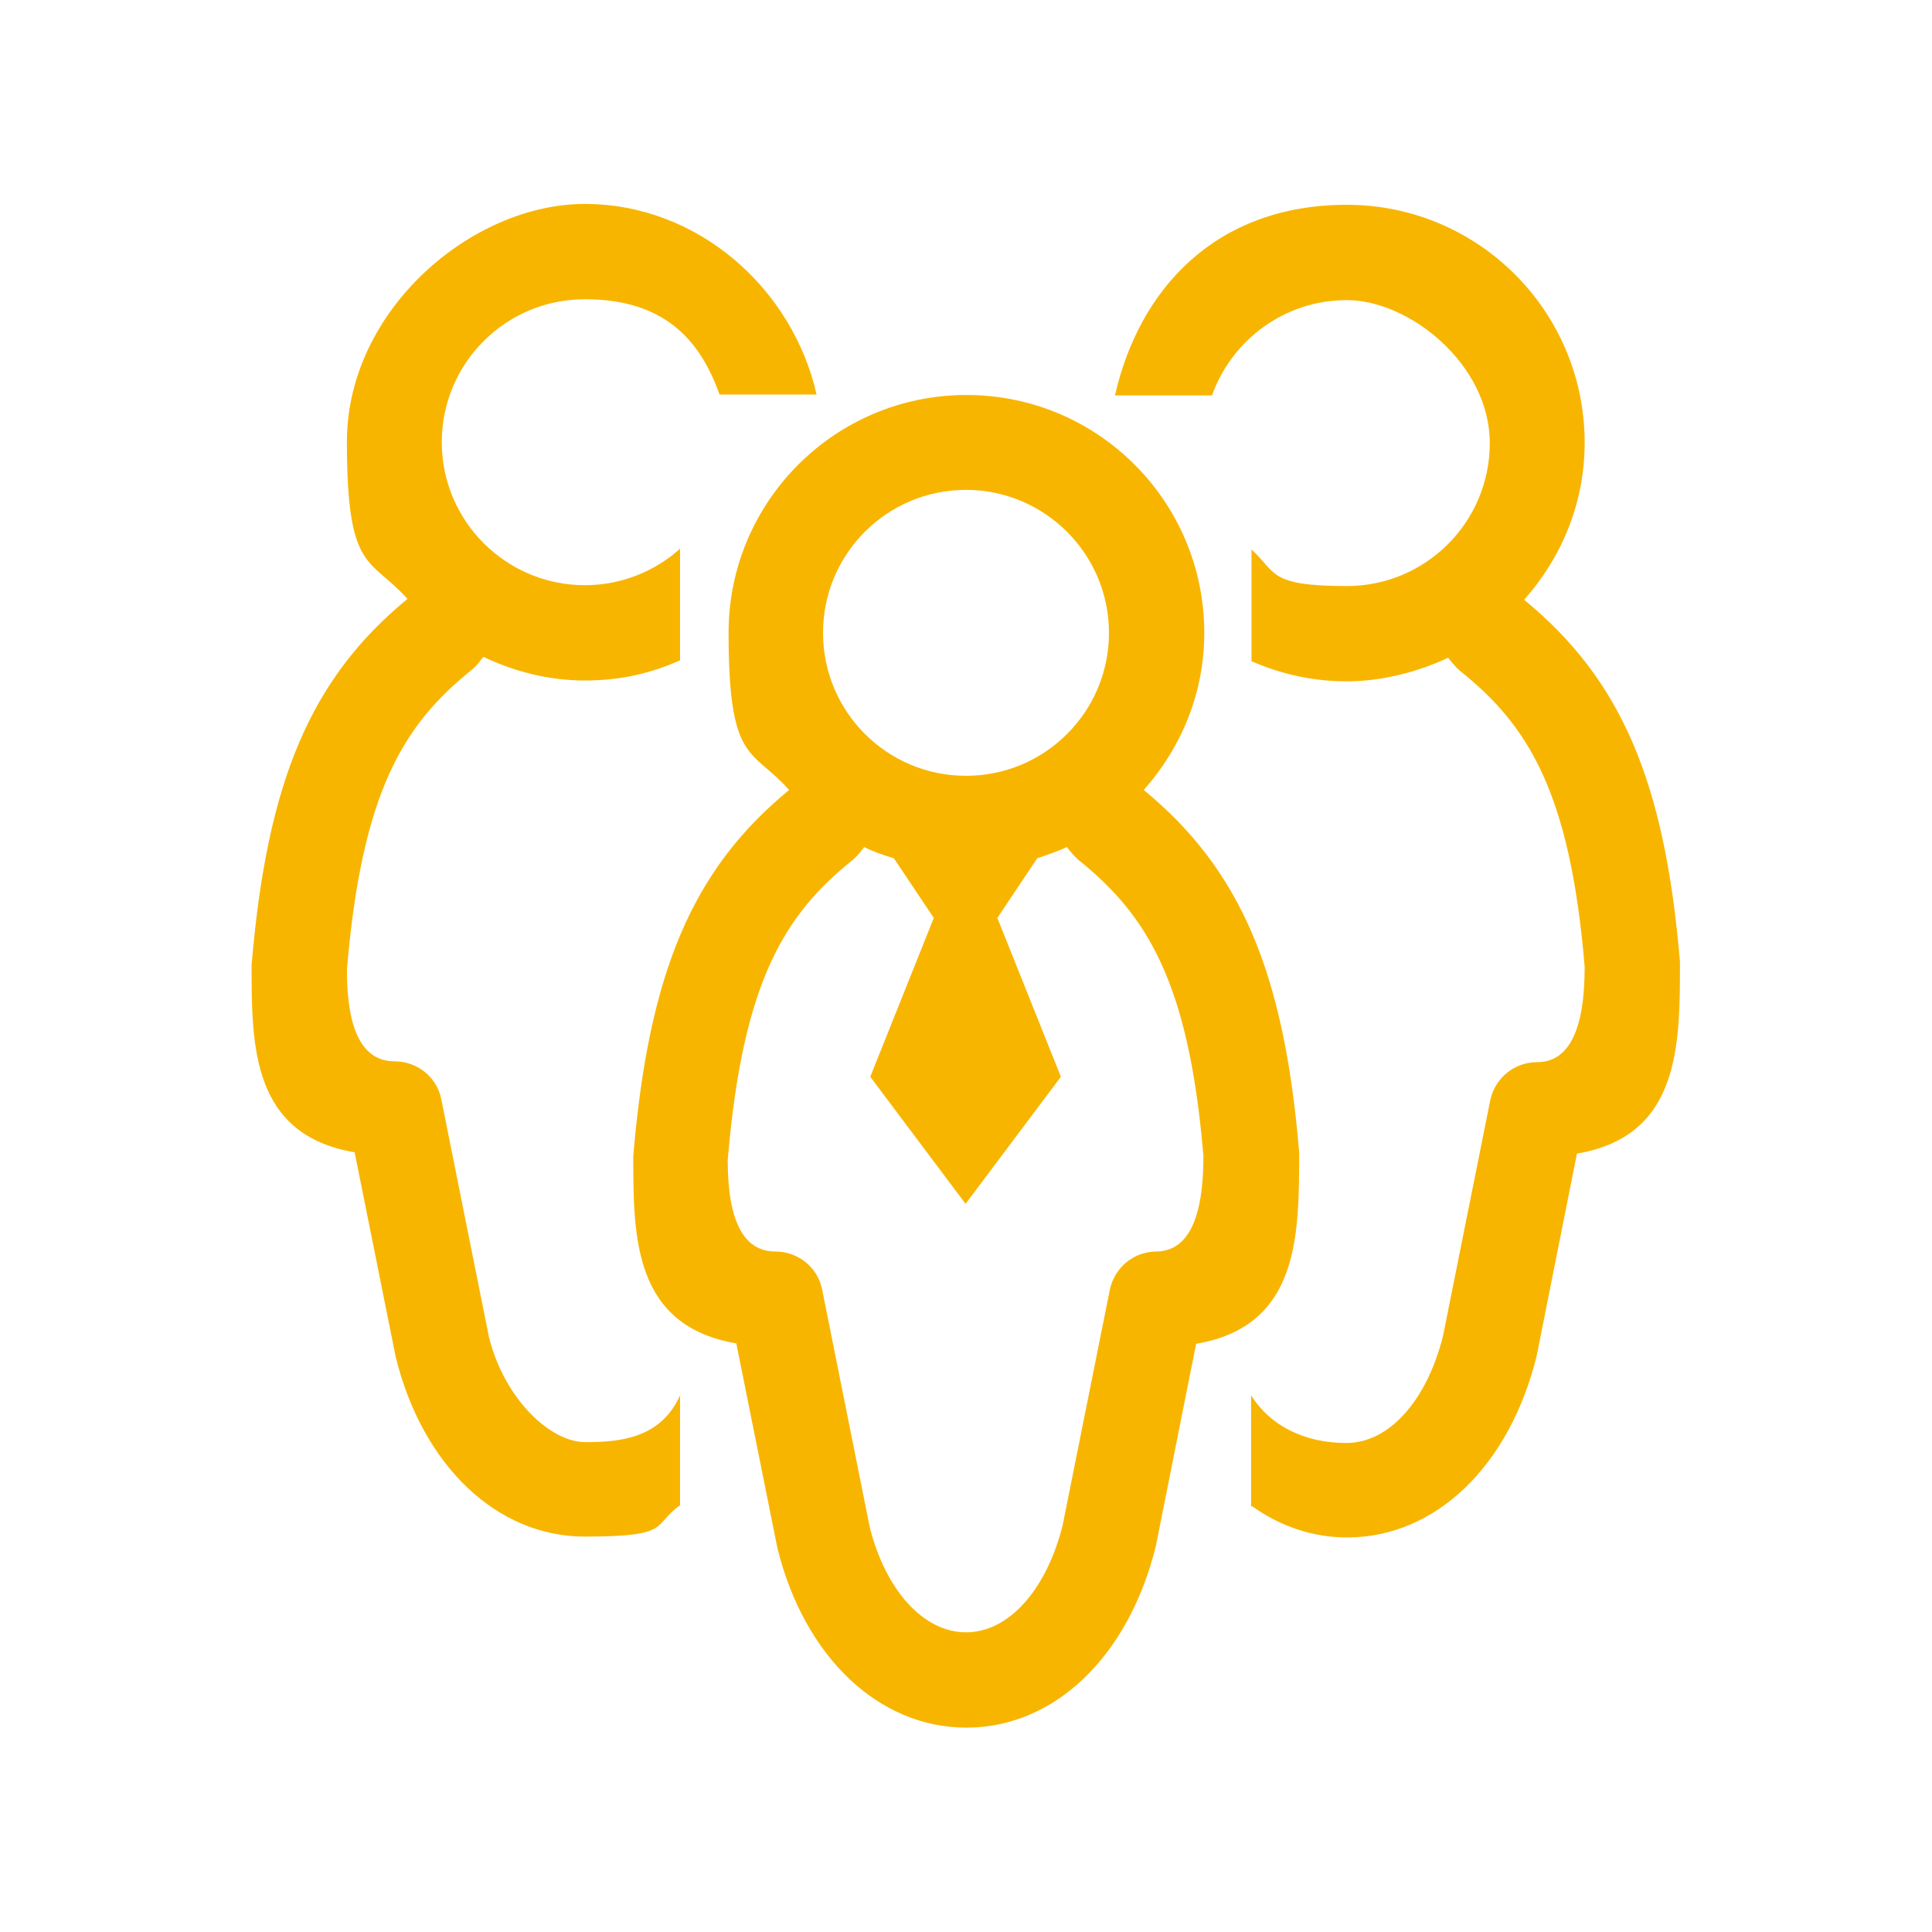
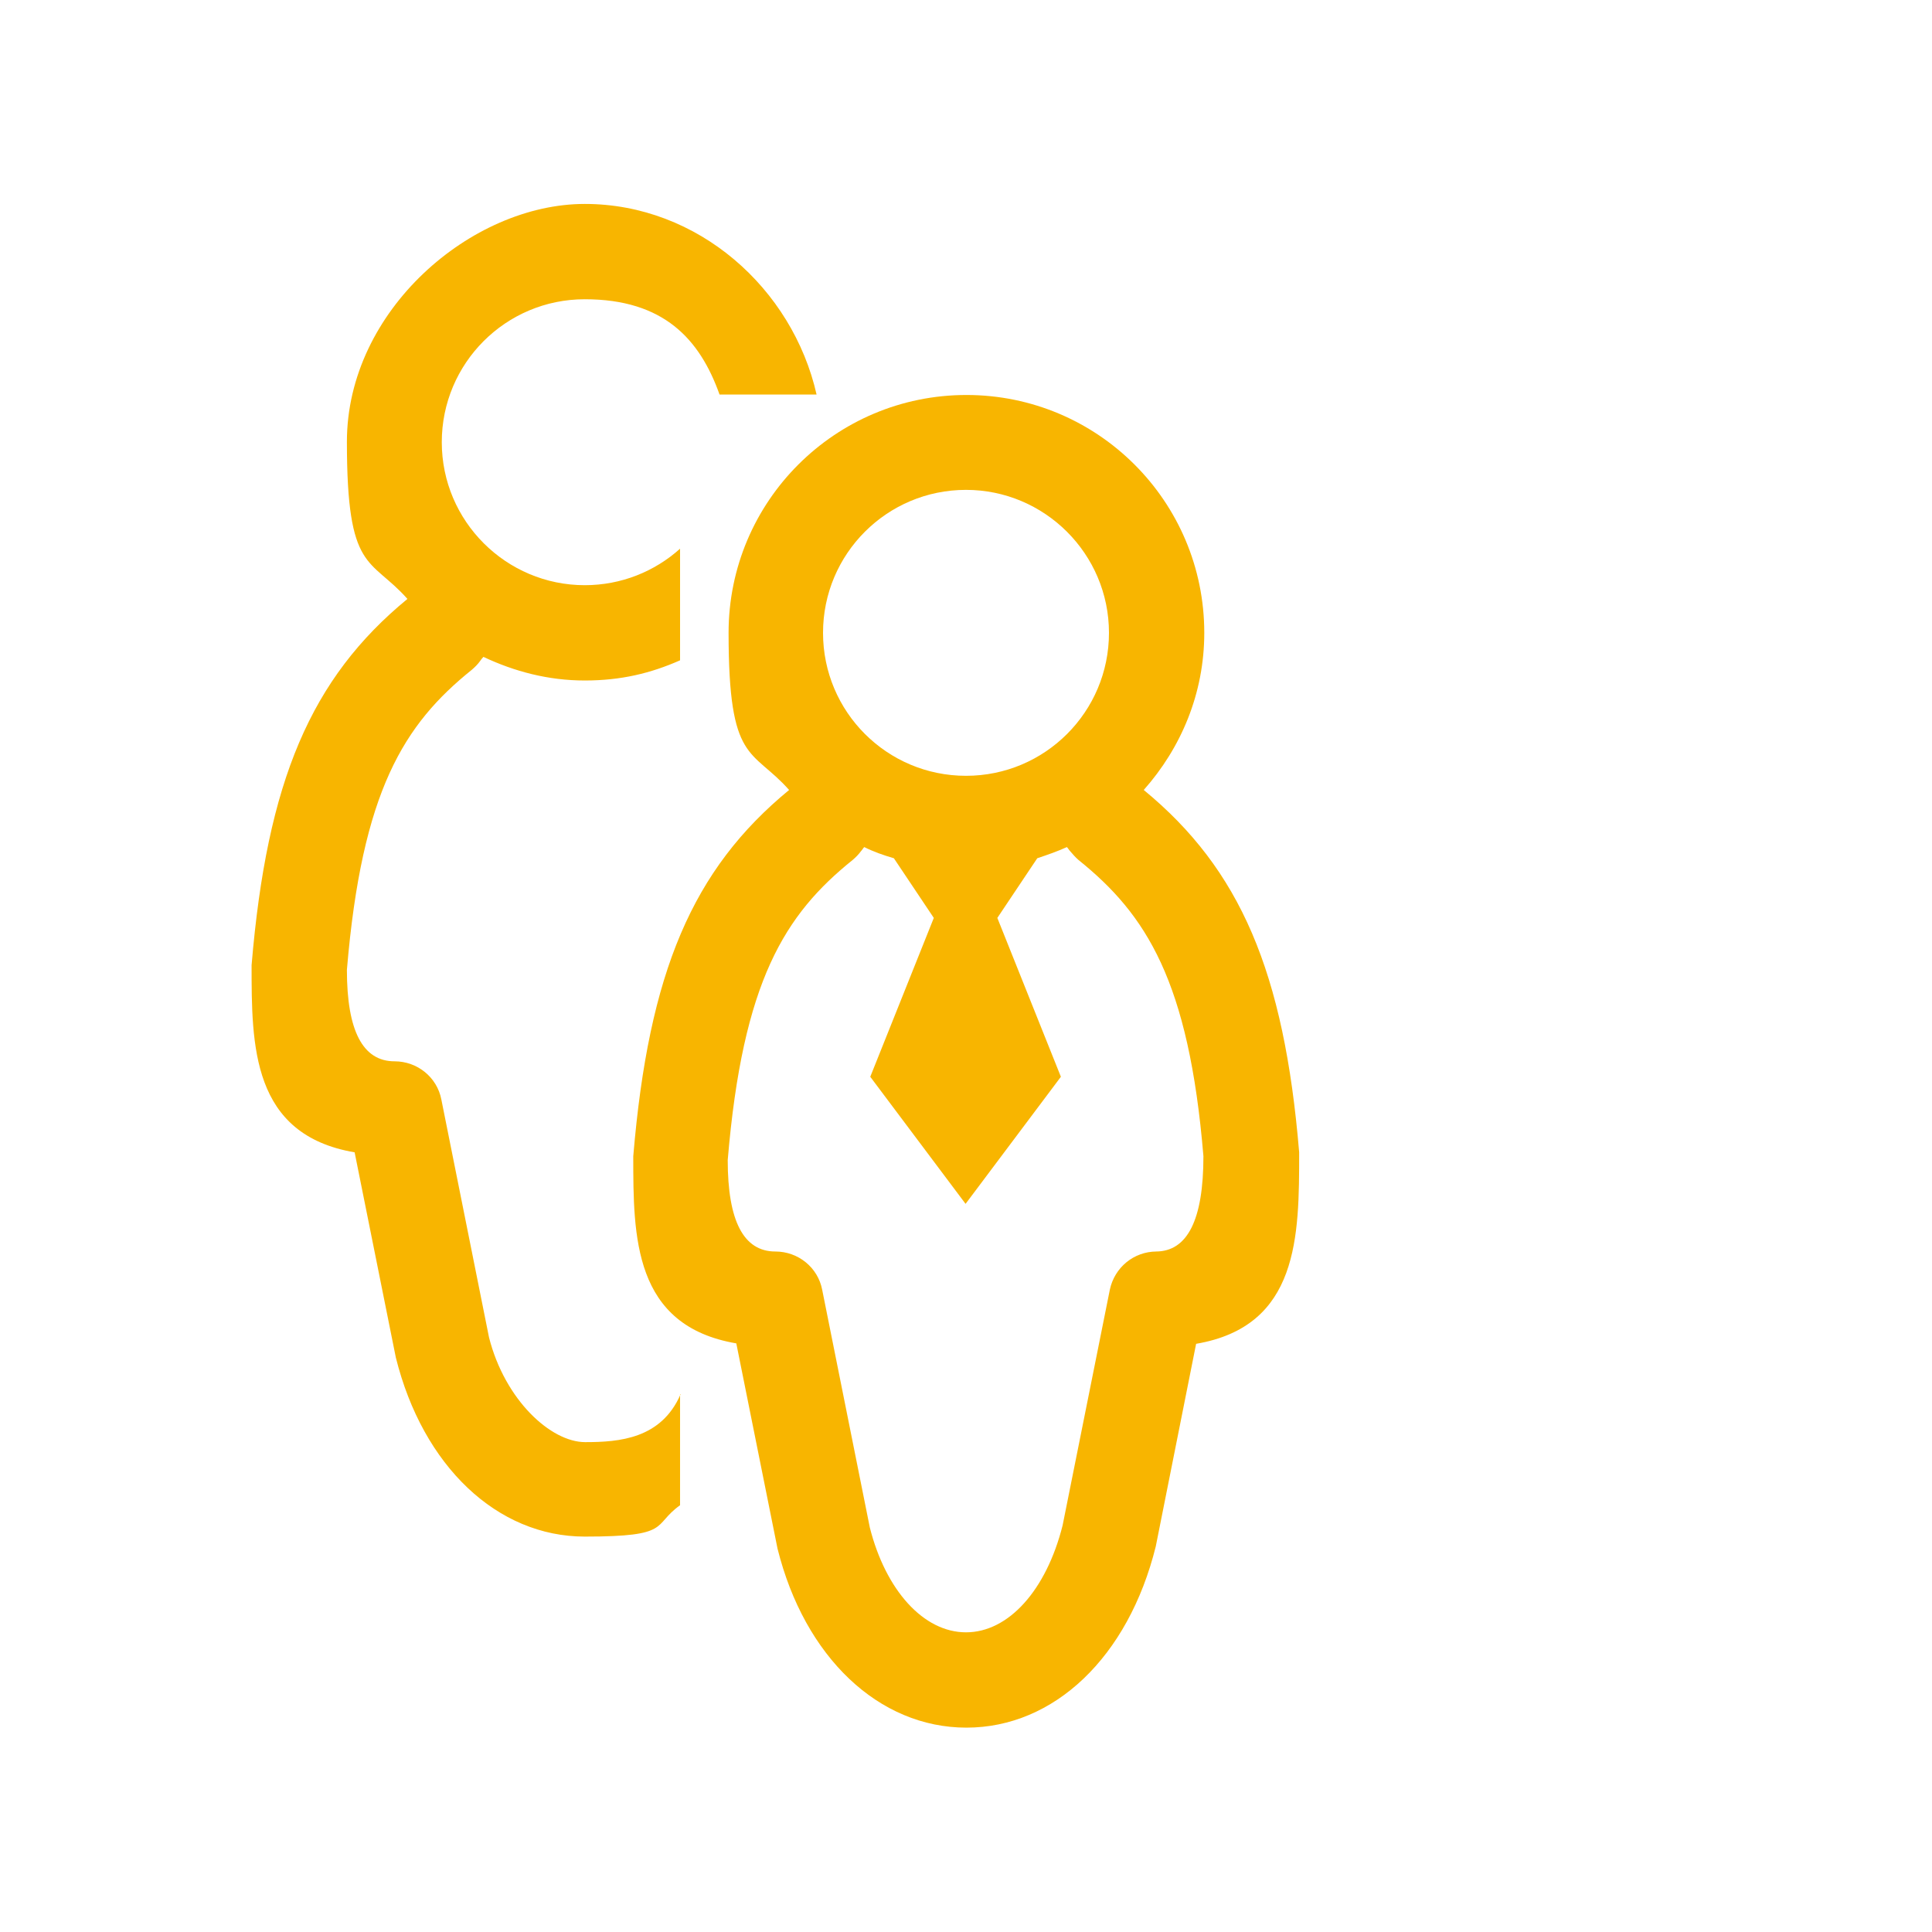
<svg xmlns="http://www.w3.org/2000/svg" id="Layer_1" data-name="Layer 1" version="1.1" viewBox="0 0 450 450">
  <defs>
    <style>
      .cls-1 {
        fill: #f8b500;
        stroke-width: 0px;
      }
    </style>
  </defs>
  <path class="cls-1" d="M158.5,324.8c-4.5,10.3-14.2,11.1-22.2,11.1s-18.7-9.8-22.4-24.4l-11.1-55.4c-1-5.2-5.6-8.9-10.9-8.9q-11.1,0-11.1-21.3c3.5-41.7,13.3-57.2,29.1-69.9.7-.6,1.4-1.3,1.9-2,.2-.3.5-.7.8-1,7.2,3.4,15.1,5.5,23.6,5.5s15.4-1.7,22.2-4.7v-26c-5.9,5.3-13.7,8.5-22.2,8.5-18.3,0-33.3-14.9-33.3-33.3s14.9-33.3,33.3-33.3,26.8,9.3,31.4,22.2h22.6c-5.6-24.7-27.6-44.4-54-44.4s-55.4,24.8-55.4,55.4,5.4,26.8,14.1,36.6c-22.5,18.5-32.7,42.4-36.3,85.3,0,18.7,0,39.5,24,43.6l9.6,47.8c6.3,25.3,23.6,41.7,44,41.7s15.6-2.6,22.2-7.3v-25.9Z" />
-   <path class="cls-1" d="M291.6,350.8c6.6,4.7,14.1,7.3,22.2,7.3,20.4,0,37.7-16.4,44.1-42.2l9.4-47.2c24-4.1,24-25.1,24-44.6-3.5-42-13.7-65.9-36.3-84.4,8.7-9.8,14.1-22.5,14.1-36.6,0-30.6-24.8-55.4-55.4-55.4s-48.4,19.7-54,44.4h22.6c4.6-12.9,16.9-22.2,31.4-22.2s33.3,14.9,33.3,33.3-14.9,33.3-33.3,33.3-16.3-3.2-22.2-8.5v26c6.8,3,14.3,4.7,22.2,4.7s16.4-2.1,23.6-5.5c.3.3.5.7.8,1,.6.7,1.2,1.4,1.9,2,15.8,12.6,25.7,28.1,29.1,69q0,22.2-11.1,22.2c-5.3,0-9.8,3.7-10.9,8.9l-11,54.9c-3.8,15.1-12.6,24.9-22.5,24.9s-17.8-4.1-22.2-11.1v26Z" />
  <path class="cls-1" d="M302.6,268.4c-3.5-42-13.7-65.9-36.2-84.4,8.7-9.8,14.1-22.5,14.1-36.6,0-30.6-24.8-55.4-55.4-55.4s-55.4,24.8-55.4,55.4,5.4,26.8,14.1,36.6c-22.5,18.5-32.7,42.4-36.3,85.3,0,18.7,0,39.5,24,43.6l9.6,47.8c6.3,25.3,23.6,41.7,44,41.7h0c20.4,0,37.7-16.4,44.1-42.2l9.4-47.2c24-4.1,24-25.1,24-44.6ZM225,114.1c18.3,0,33.3,14.9,33.3,33.3s-14.9,33.3-33.3,33.3-33.3-14.9-33.3-33.3,14.9-33.3,33.3-33.3ZM269.4,291.5c-5.3,0-9.8,3.7-10.9,8.9l-11,54.9c-3.8,15.1-12.6,24.9-22.5,24.9s-18.7-9.8-22.4-24.4l-11.1-55.4c-1-5.2-5.6-8.9-10.9-8.9q-11.1,0-11.1-21.3c3.5-41.7,13.3-57.2,29.1-69.9.7-.6,1.4-1.3,1.9-2,.3-.3.5-.7.8-1,2.2,1.1,4.5,1.9,6.9,2.6l9.3,13.9-14.8,37,22.2,29.6,22.2-29.6-14.8-37,9.3-13.9c2.4-.8,4.7-1.6,6.9-2.6.3.3.5.7.8,1,.6.7,1.2,1.4,1.9,2,15.8,12.7,25.7,28.2,29.1,69q0,22.2-11.1,22.2Z" />
</svg>